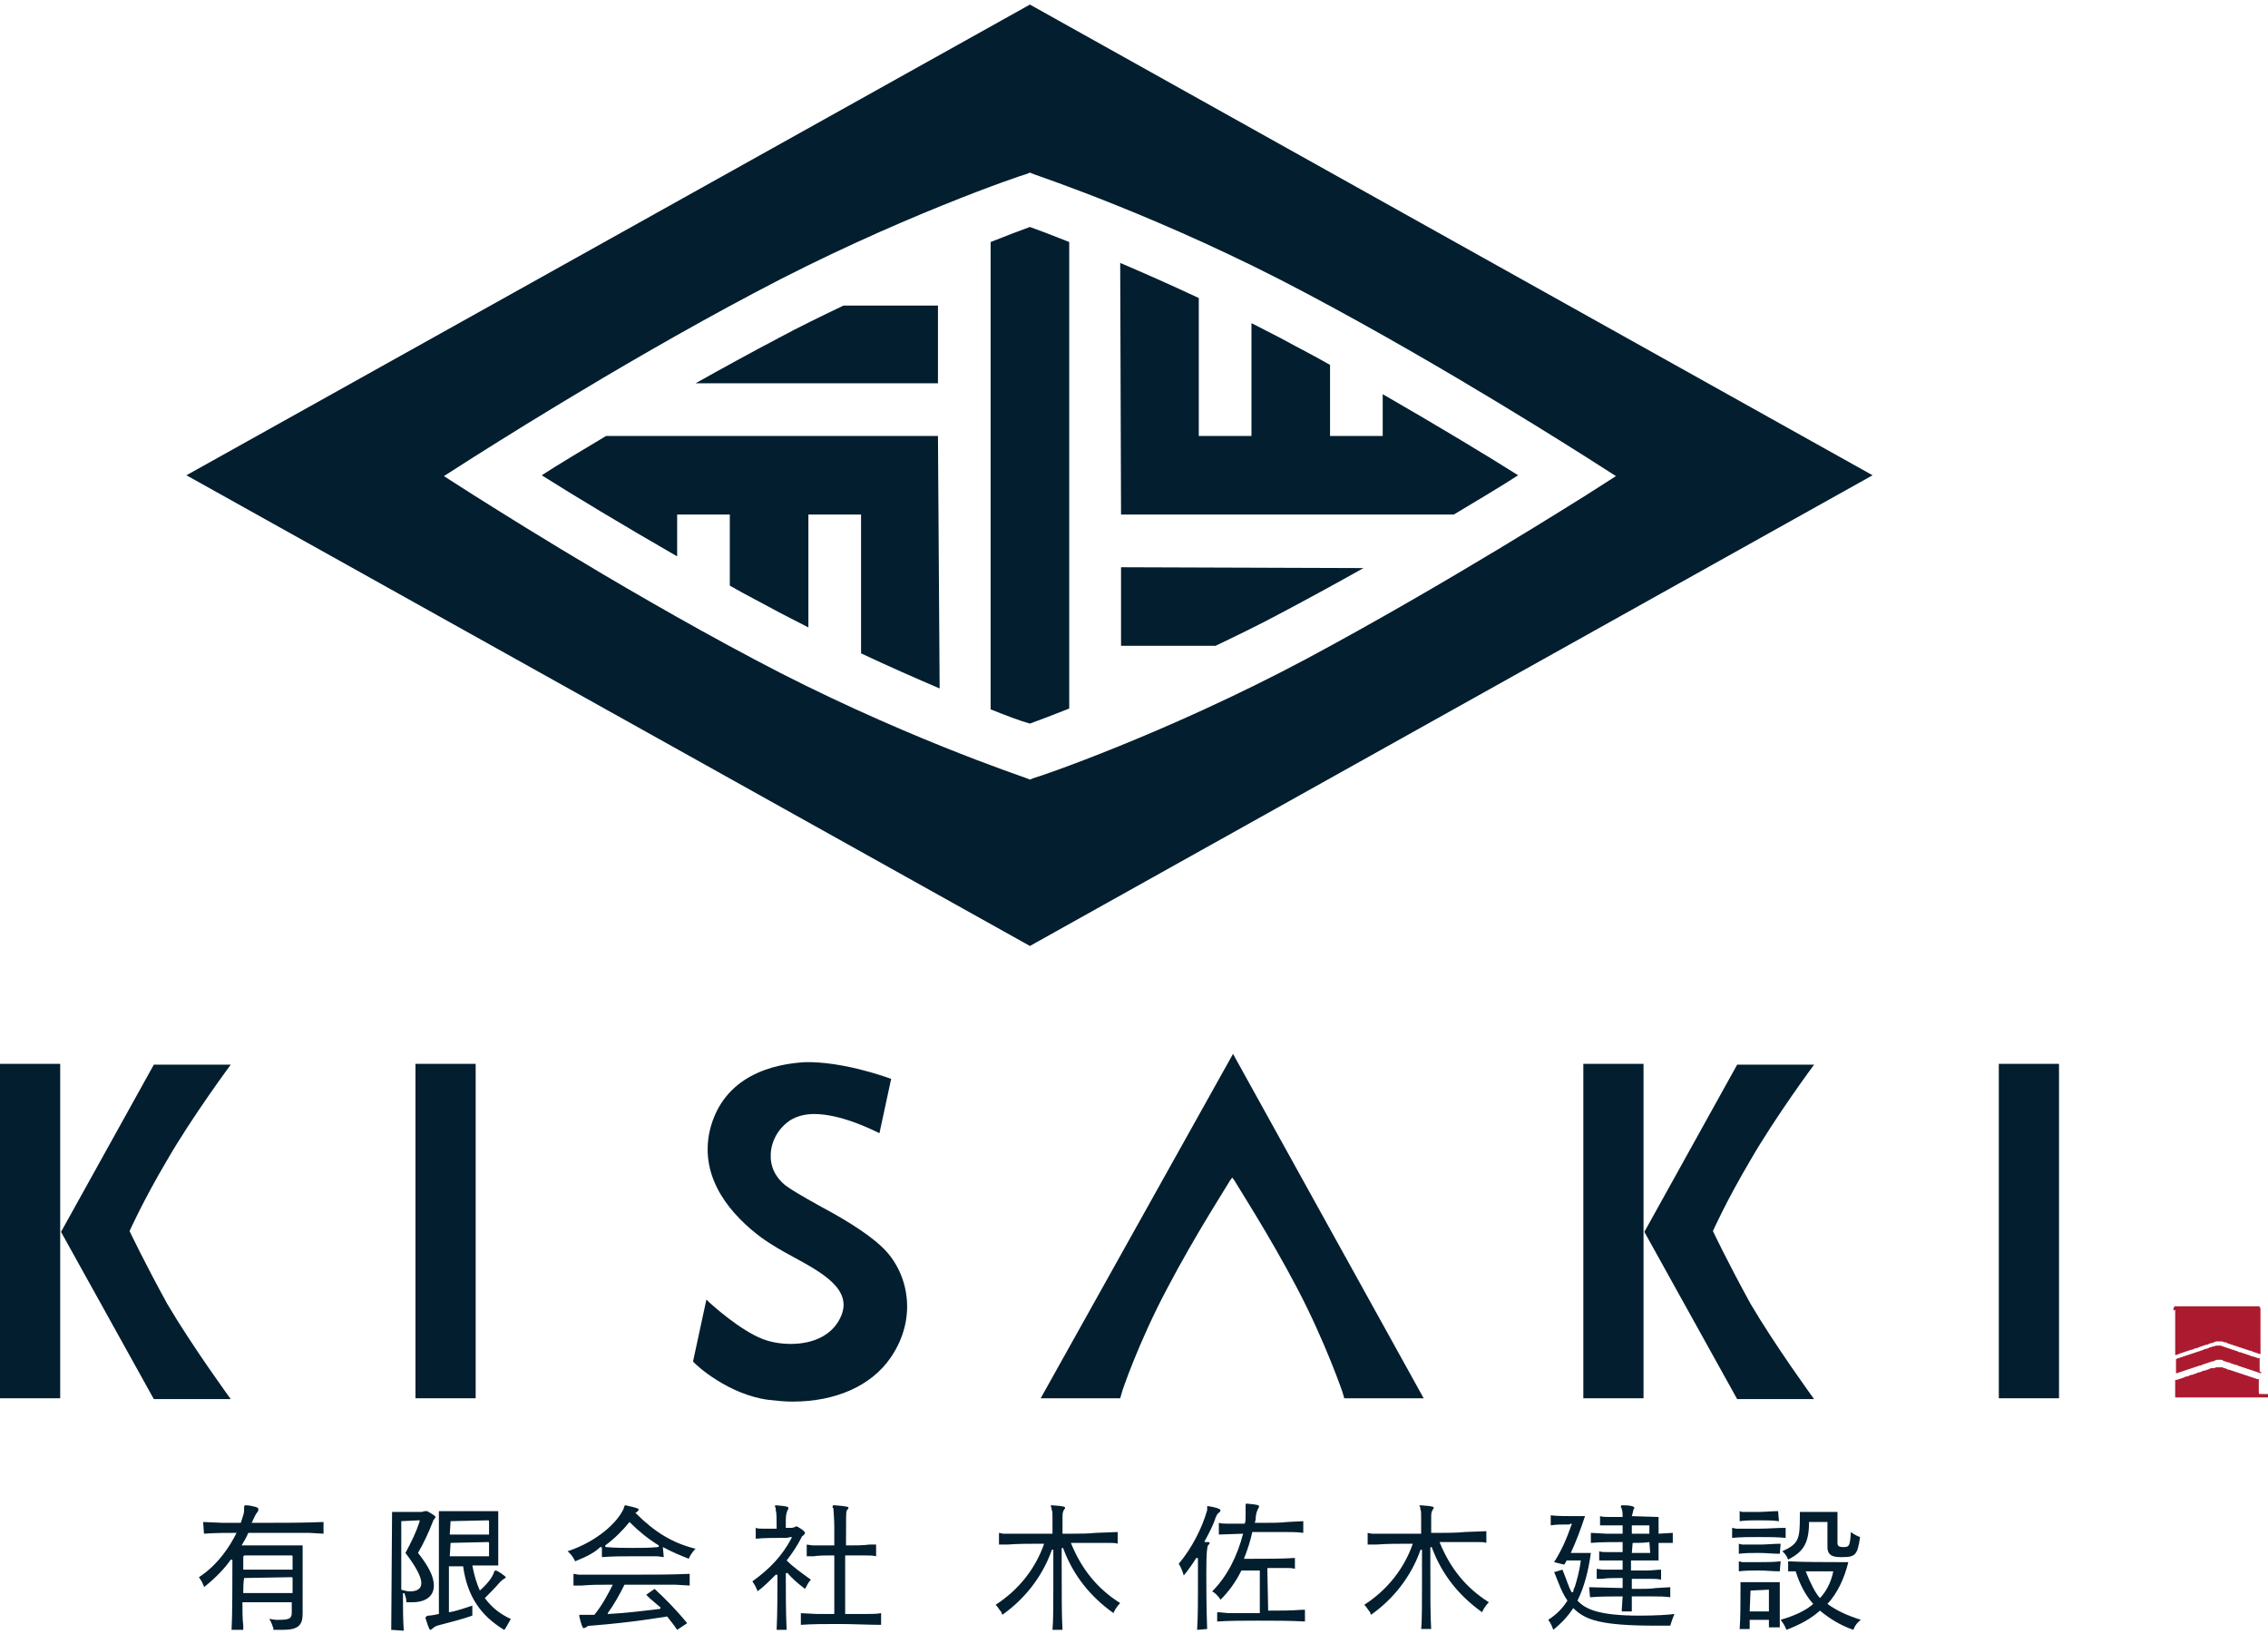
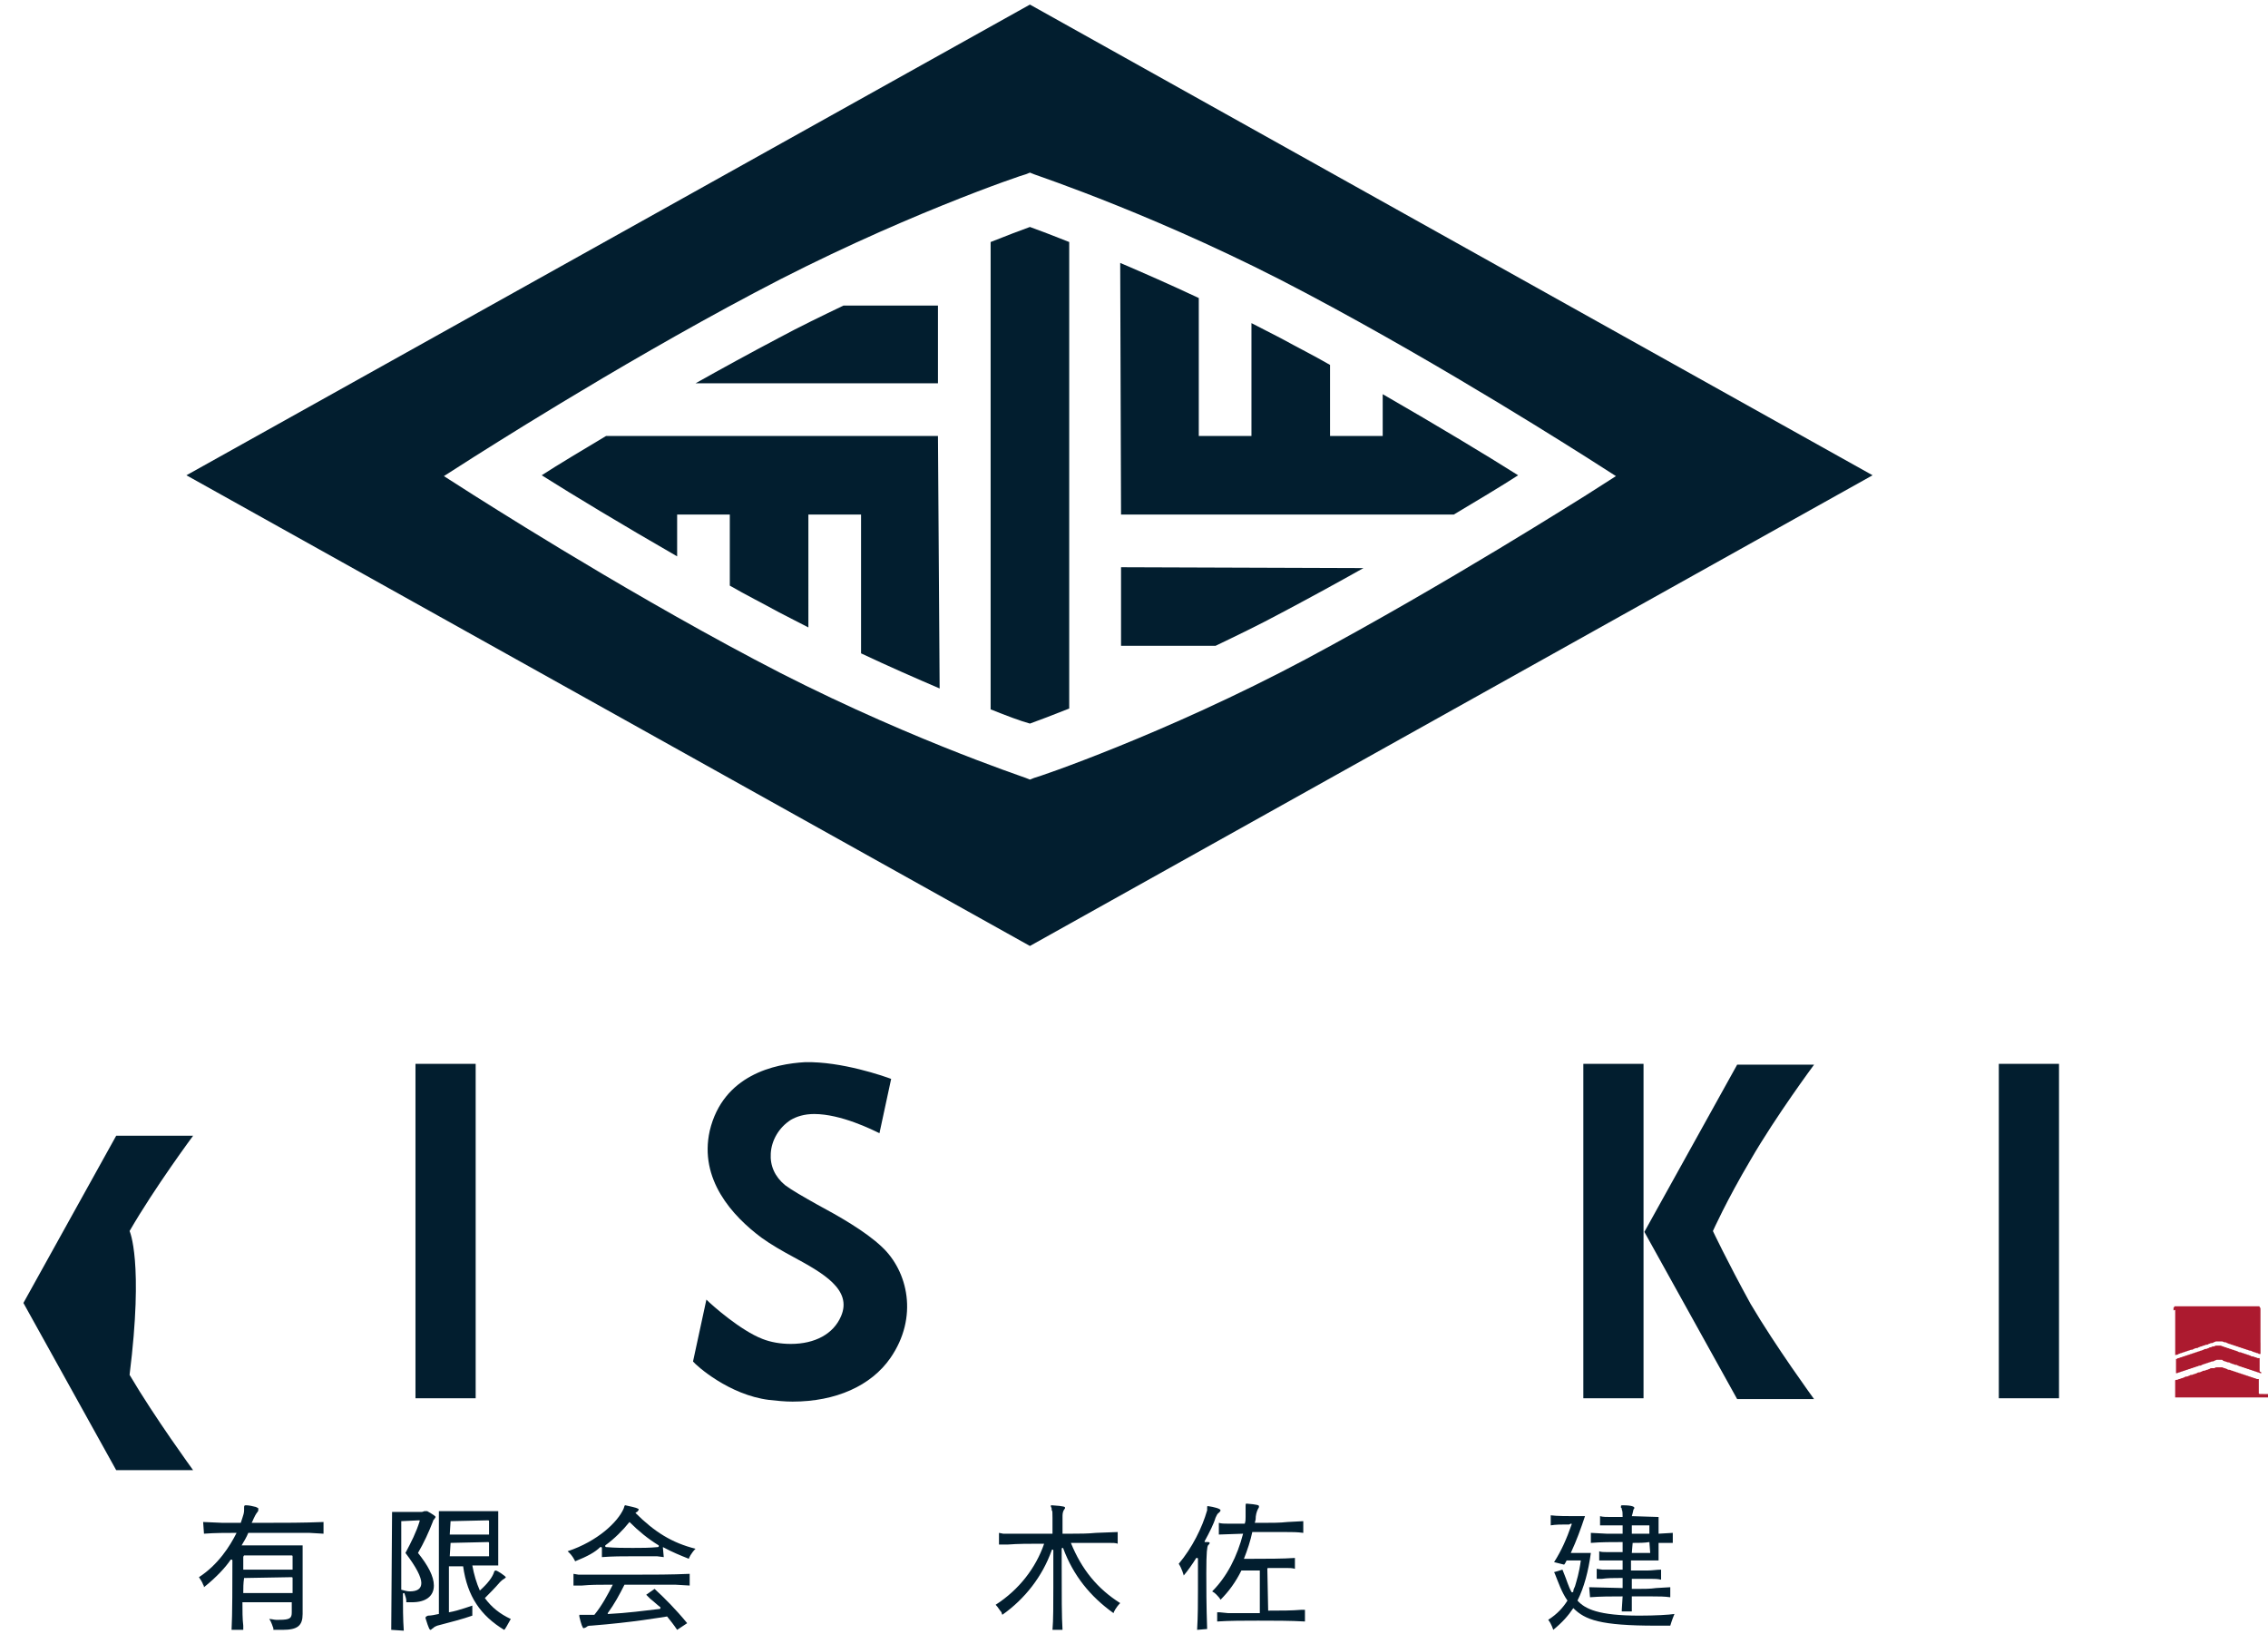
<svg xmlns="http://www.w3.org/2000/svg" version="1.1" id="レイヤー_1" x="0px" y="0px" viewBox="0 0 271.3 194.4" style="enable-background:new 0 0 271.3 194.4;" xml:space="preserve" preserveAspectRatio="xMinYMid" width="544" height="392">
  <style type="text/css">
	.st0{fill-rule:evenodd;clip-rule:evenodd;fill:#021E2F;}
	.st1{fill:#021E2F;}
	.st2{fill:#AC1A2F;}
</style>
  <g>
    <g>
      <rect x="49.7" y="126.7" class="st0" width="7.2" height="40" />
      <path class="st0" d="M92,166.9c0.9,0.1,1.9,0.2,2.8,0.2c5.2,0,9.4-1.9,11.7-5.2c3.4-4.9,2.1-10.4-1-13.3c-2-1.9-5.2-3.7-7.8-5.1    c-1.6-0.9-3-1.7-3.8-2.3c-1.2-1-1.8-2.3-1.7-3.8c0.1-1.6,1-3.1,2.4-4c0.7-0.4,1.6-0.7,2.8-0.7c3.2,0,7,1.9,7.8,2.3l1.4-6.5    c-0.8-0.3-5.9-2.1-10.3-2c-3.6,0.2-9.8,1.5-11.4,8.2c-1.3,5.8,2.7,10.2,6.2,12.8c1.1,0.8,2.5,1.6,3.8,2.3c3.5,1.9,7.1,3.9,5.7,7.1    c-0.9,2.1-3.1,3.3-6,3.3c-1.2,0-2.4-0.2-3.4-0.6c-2.6-1-6-4-6.7-4.7l-1.6,7.4C83.3,162.8,87.2,166.3,92,166.9z" />
      <g>
-         <polygon class="st0" points="0,126.7 0,166.7 7.2,166.7 7.2,146.7 7.2,126.7    " />
-         <path class="st0" d="M15.5,146.7c0,0,1.6-3.6,4.5-8.5c3-5.2,7.6-11.4,7.6-11.4h-9.2l-11.1,20l11.1,20h9.2c0,0-4.6-6.3-7.6-11.4     C17.2,150.3,15.5,146.7,15.5,146.7z" />
+         <path class="st0" d="M15.5,146.7c3-5.2,7.6-11.4,7.6-11.4h-9.2l-11.1,20l11.1,20h9.2c0,0-4.6-6.3-7.6-11.4     C17.2,150.3,15.5,146.7,15.5,146.7z" />
      </g>
      <g>
        <polygon class="st0" points="189.4,126.7 189.4,166.7 196.6,166.7 196.6,146.7 196.6,126.7    " />
        <path class="st0" d="M204.9,146.7c0,0,1.6-3.6,4.5-8.5c3-5.2,7.6-11.4,7.6-11.4h-9.2l-11.1,20l11.1,20h9.2c0,0-4.6-6.3-7.6-11.4     C206.6,150.3,204.9,146.7,204.9,146.7z" />
      </g>
      <rect x="239.1" y="126.7" class="st0" width="7.2" height="40" />
-       <path class="st1" d="M147.6,125.7l-0.1-0.2l-22.9,41l-0.1,0.2h9.5l0.2-0.7c0-0.1,2-6,5.4-12.4c3.4-6.5,7.5-12.8,7.5-12.9l0.3-0.4    l0.3,0.4c0,0.1,4.1,6.4,7.5,12.9s5.4,12.4,5.4,12.4l0.2,0.7h9.5L147.6,125.7z" />
    </g>
    <g>
      <path class="st1" d="M123.2,0L22.3,56.3l100.9,56.3L224,56.3L123.2,0z M156.2,78.3c-16.9,9-32.3,14.2-32.5,14.2l-0.5,0.2l-0.5-0.2    c-0.2-0.1-15.6-5.2-32.5-14.2c-17-9-33.3-19.5-33.5-19.6l-3.6-2.3l3.6-2.3c0.2-0.1,16.5-10.6,33.5-19.6    c16.9-9,32.3-14.2,32.5-14.2l0.5-0.2l0.5,0.2c0.2,0.1,15.6,5.2,32.5,14.2c17,9,33.3,19.5,33.5,19.6l3.6,2.3l-3.6,2.3    C189.5,58.8,173.2,69.2,156.2,78.3z" />
      <g>
        <path class="st1" d="M127.9,28.4c-2-0.8-3.6-1.4-4.7-1.8c-1.1,0.4-2.7,1-4.7,1.8v55.9c2,0.8,3.6,1.4,4.7,1.7     c1.1-0.4,2.7-1,4.7-1.8V28.4z" />
        <path class="st1" d="M112.2,51.6H72.5c-3,1.8-5.7,3.4-7.7,4.7c3.8,2.4,9.6,5.9,16.2,9.7v-5h6.3v8.5c1.9,1.1,3.9,2.1,5.9,3.2     c1.2,0.6,2.3,1.2,3.5,1.8V61h6.3v16.6c3.4,1.6,6.6,3,9.4,4.2L112.2,51.6z" />
        <path class="st1" d="M112.2,36h-11.3c-2.5,1.2-5.2,2.5-7.8,3.9c-3.4,1.8-6.7,3.6-9.9,5.4h29C112.2,45.3,112.2,36,112.2,36z" />
        <path class="st1" d="M134.1,67.3v9.4h11.3c2.5-1.2,5.2-2.5,7.8-3.9c3.4-1.8,6.7-3.6,9.9-5.4L134.1,67.3L134.1,67.3z" />
        <path class="st1" d="M134.1,61h39.8c3-1.8,5.7-3.4,7.7-4.7c-3.8-2.4-9.6-5.9-16.2-9.7v5h-6.3v-8.5c-1.9-1.1-3.9-2.1-5.9-3.2     c-1.2-0.6-2.3-1.2-3.5-1.8v13.5h-6.3V35.1c-3.4-1.6-6.6-3-9.4-4.2L134.1,61z" />
      </g>
    </g>
    <g>
      <g>
        <path class="st1" d="M27.7,194.4c0.1-1.7,0.1-5.9,0.1-8.3c0,0,0-0.1-0.1-0.1l0,0h-0.1c-0.6,0.9-1.7,2.1-3.2,3.3     c0,0,0-0.2-0.1-0.3c-0.1-0.3-0.3-0.6-0.5-0.9c2.3-1.5,3.7-3.7,4.5-5.3c-1.3,0-2.6,0-3.9,0.1l-0.1-1.4l2.3,0.1h2.2L29,181     c0.1-0.3,0.2-0.6,0.2-0.9c0-0.1,0-0.2,0-0.3c0-0.2,0-0.3,0.2-0.3c0.4,0,0.8,0.1,1.2,0.2l0.2,0.1c0.1,0,0.1,0.1,0.1,0.2     c0,0.1,0,0.2-0.1,0.3c-0.4,0.5-0.6,1.2-0.7,1.3h1.4c2.5,0,4.8,0,7.2-0.1v1.4l-1.7-0.1h-7.3c-0.2,0.5-0.5,1-0.8,1.5h7.3v8.2     c0,1.4-0.6,1.9-2.4,1.9c-0.3,0-0.7,0-1.1,0l0,0c0,0,0-0.1,0-0.2c-0.1-0.2-0.2-0.7-0.5-1.1c0.3,0,0.6,0.1,0.8,0.1     c0.1,0,0.4,0,0.4,0c1.3,0,1.5-0.2,1.5-0.9v-1.2H29c0,1,0,2,0.1,2.8v0.5H27.7z M29.2,188.2c-0.1,0.6-0.1,1.2-0.1,1.8H35v-1.8     c0,0,0-0.1-0.1-0.1L29.2,188.2z M29.2,185.5c0,0-0.1,0.1-0.1,0.2v1.5H35v-1.6c0,0,0-0.1-0.1-0.1L29.2,185.5z" />
      </g>
      <g>
        <path class="st1" d="M60.3,194.4L60.3,194.4c-2.8-1.7-4.4-4-4.9-7.6h-1.7v5.5c0.6-0.1,1.3-0.3,1.9-0.5l0.9-0.3v1.2     c-1.1,0.4-2.7,0.8-4.2,1.2c-0.2,0.1-0.3,0.1-0.5,0.3c-0.2,0.1-0.2,0.2-0.3,0.2s-0.2-0.1-0.6-1.4c0-0.2,0.1-0.2,0.3-0.3     c0.4,0,0.8-0.1,1.3-0.2v-12.3h7.1v6.5h-3.1c0.2,1.1,0.5,2.1,0.9,3c1-0.9,1.5-1.6,1.7-2.2c0-0.1,0.1-0.2,0.2-0.2     c0.2,0,1.2,0.7,1.2,0.8s-0.1,0.1-0.2,0.2c-0.2,0.1-0.4,0.3-0.5,0.4c-0.6,0.7-1.2,1.3-1.8,1.9c0.8,1.1,1.8,1.9,3.1,2.5     C60.7,193.8,60.4,194.4,60.3,194.4L60.3,194.4z M53.9,184l-0.1,1.6h4.7V184c0,0,0-0.1-0.1-0.1L53.9,184z M53.9,181.4l-0.1,1.6     h4.7v-1.6c0,0,0-0.1-0.1-0.1L53.9,181.4z M46.8,194.4l0.1-14.1h3.5c0.2,0,0.3-0.1,0.4-0.1h0.3c0.7,0.4,1,0.6,1,0.7     c0,0.1-0.1,0.1-0.1,0.2c-0.1,0.1-0.2,0.2-0.2,0.3c-0.5,1.3-1.1,2.6-1.8,3.8c1.2,1.5,1.9,2.8,1.9,3.9c0,1.3-1,2-2.6,2     c-0.2,0-0.5,0-0.7,0l0,0c0,0,0-0.1,0-0.2c0-0.2-0.1-0.5-0.2-0.8c0,0,0-0.1-0.1-0.1l0,0c0,0-0.1,0-0.1,0.1c0,1.5,0,3,0.1,4.4     L46.8,194.4L46.8,194.4z M48,181.4v2.2c0,1.2,0,3.5,0,6c0.4,0.1,0.7,0.2,1,0.2c0.9,0,1.4-0.3,1.4-1s-0.6-1.9-1.9-3.6     c0.7-1.3,1.3-2.5,1.7-3.8v-0.1c0,0,0,0-0.1,0C50.2,181.3,48,181.4,48,181.4z" />
      </g>
      <g>
        <path class="st1" d="M81,194.4c-0.4-0.6-0.8-1.1-1.2-1.6c-0.7,0.1-4,0.7-9.1,1.1c-0.2,0-0.4,0-0.6,0.2c-0.2,0.1-0.3,0.1-0.3,0.1     c-0.1,0-0.3-0.5-0.5-1.4v-0.2c0.1,0,0.2,0,0.2,0h0.1c0.4,0,0.9,0,1.5,0c0.9-1.1,1.6-2.4,2.2-3.6c-0.2,0-0.4,0-0.6,0     c-1.1,0-2,0-3.1,0.1h-1v-1.4l0.6,0.1c1.1,0,2.1,0,3.2,0s2.2,0,3.3,0c2.4,0,4.6,0,6.8-0.1v1.4l-1.7-0.1c-1.1,0-5.1,0-6.1,0     c-0.6,1.2-1.2,2.3-2,3.4v0.1c0,0,0,0,0.1,0l0,0c2.1-0.1,4.4-0.4,6.1-0.6c0,0,0.1,0,0.1-0.1v-0.1c-0.4-0.3-0.8-0.7-1.2-1l-0.5-0.5     l1-0.7c1.2,1.1,2.5,2.4,3.9,4.1L81,194.4z M68.8,186.2c0,0-0.3-0.7-0.9-1.2c3.6-1.2,6-3.5,6.7-5.1c0.1-0.3,0.1-0.4,0.2-0.4     c1.4,0.3,1.6,0.4,1.6,0.5s-0.1,0.2-0.2,0.3c-0.1,0-0.1,0.1-0.2,0.1c2.3,2.3,4.4,3.6,7.2,4.3c-0.5,0.5-0.8,1.1-0.8,1.2     c-1-0.4-2-0.8-3.1-1.4l0,0l0,0v0.1l0.1,1.1l-0.8-0.1h-2.9c-1.2,0-2.4,0-3.7,0.1v-1.1c0,0,0-0.1-0.1-0.1l0,0c0,0,0,0-0.1,0     C71.2,185.1,70.3,185.6,68.8,186.2L68.8,186.2z M75.3,181.5C75.2,181.5,75.2,181.5,75.3,181.5c-0.8,1-1.8,2-2.9,2.8v0.1     c0,0,0,0.1,0.1,0.1c1.1,0.1,2.2,0.1,3.2,0.1s2,0,3-0.1c0,0,0.1,0,0.1-0.1v-0.1C77.5,183.5,76.4,182.6,75.3,181.5L75.3,181.5     L75.3,181.5z" />
      </g>
      <g>
-         <path class="st1" d="M92.9,194.4c0.1-1.9,0.1-4.8,0.1-6.5c0,0,0-0.1-0.1-0.1l0,0c0,0,0,0-0.1,0c-0.8,0.8-1.5,1.5-2.2,2     c0,0,0-0.2-0.1-0.3c-0.1-0.3-0.3-0.6-0.5-0.9c2.1-1.5,3.6-3.1,4.7-5.2v-0.1c0,0,0,0-0.1,0l-0.5,0.1c-0.1,0-0.3,0-0.5,0     c-0.9,0-2.1,0-3.2,0.1v-1.3c0.2,0.1,0.6,0.1,0.9,0.1c0.1,0,1.6,0,1.6,0v-0.6c0-0.6,0-1.3-0.1-1.6v-0.2c0-0.1-0.1-0.2-0.1-0.3     c0,0,0-0.1,0.1-0.1c1.4,0.1,1.5,0.2,1.5,0.3s0,0.2-0.1,0.3c-0.1,0.3-0.2,0.5-0.2,1.2c0,0,0,0.7,0,0.9h0.7c0.2,0,0.3-0.1,0.4-0.1     c0,0,0.1,0,0.1-0.1c0.2,0,1.1,0.6,1.1,0.8c0,0.1-0.1,0.2-0.2,0.3s-0.2,0.1-0.2,0.2c-0.5,1-1.1,1.9-1.8,2.8     c0.8,0.8,1.8,1.5,2.9,2.3c-0.4,0.4-0.6,1-0.7,1.1c-0.8-0.6-1.5-1.2-2.1-1.9h-0.1l0,0c0,0-0.1,0-0.1,0.1c0,1.8,0,4.9,0.1,6.7H92.9     z M95.7,192.4l2,0.1h2.1v-7c-0.2,0-0.3,0-0.5,0c-0.7,0-1.3,0-2,0.1h-0.8v-1.4l0.7,0.1c0.7,0,1.3,0,2,0h0.6c0-0.8,0-1.6,0-2.2     c0-1-0.1-1.8-0.1-2.1c0-0.1,0-0.2-0.1-0.2c0-0.1,0-0.1,0-0.2c0-0.1,0.1-0.1,0.2-0.1c1.5,0.1,1.7,0.2,1.7,0.3s-0.1,0.2-0.2,0.3     c-0.1,0.2-0.1,0.5-0.1,4.2c0.1,0,0.3,0,0.4,0c0.8,0,1.6,0,2.4-0.1h0.8v1.4c-0.4-0.1-0.8-0.1-1.2-0.1h-2.5v7c0.3,0,0.5,0,0.8,0     c0.6,0,1.2,0,1.9,0c0.5,0,1.1,0,1.6-0.1v1.4c-1.6,0-3.4-0.1-5.1-0.1c-1.6,0-3.1,0-4.5,0.1v-1.4H95.7z" />
-       </g>
+         </g>
      <g>
        <path class="st1" d="M125.9,194.4c0.1-1.1,0.1-3.1,0.1-5.1v-4.4c0,0,0-0.1-0.1-0.1l0,0c0,0-0.1,0-0.1,0.1     c-1.1,3.1-3.2,5.8-5.9,7.7c0,0-0.1-0.2-0.1-0.3c-0.2-0.2-0.4-0.6-0.7-0.9c2.8-1.8,4.8-4.4,5.8-7.3c-0.1,0-0.3,0-0.4,0     c-1.4,0-2.7,0-4,0.1h-1v-1.4l0.5,0.1c0.9,0,1.8,0,2.7,0c1,0,2.1,0,3.2,0c0-0.8,0-1.4,0-1.9c0-0.6,0-0.9-0.1-0.9v-0.2     c0-0.1-0.1-0.2-0.1-0.3s0-0.1,0.1-0.1c1.6,0.1,1.6,0.2,1.6,0.3s0,0.1-0.1,0.2c-0.2,0.3-0.2,0.6-0.2,0.9v0.4c0,0.4,0,0.9,0,1.6     c0.4,0,0.7,0,1.1,0c0.9,0,1.9,0,2.9-0.1l2.6-0.1v1.4c-0.2-0.1-0.6-0.1-1.1-0.1c0,0-4,0-4.5,0c1.3,3.2,3.2,5.5,5.9,7.2     c-0.5,0.5-0.8,1.1-0.8,1.2c-2.8-2-4.8-4.5-6-7.7c0,0,0-0.1-0.1-0.1l0,0c0,0-0.1,0-0.1,0.1v1.9c0,3.7,0,6.3,0.1,7.8L125.9,194.4     L125.9,194.4z" />
      </g>
      <g>
        <path class="st1" d="M143.2,194.4c0.1-1.7,0.1-3.4,0.1-4.8c0-0.8,0-1.6,0-2.3c0-0.5,0-1,0-1.4c0,0,0-0.1-0.1-0.1l0,0h-0.1     c-0.5,0.8-1,1.5-1.5,2.1c0,0-0.2-0.8-0.6-1.4c1.6-1.9,2.8-4.3,3.4-6.4c0-0.1,0-0.2,0-0.3c0-0.2,0-0.2,0.1-0.2     c0.7,0.1,1.5,0.3,1.5,0.5c0,0.1-0.1,0.2-0.2,0.3c-0.2,0.1-0.3,0.4-0.4,0.6c-0.2,0.7-0.7,1.7-1.3,2.8v0.1c0,0,0,0,0.1,0l0,0     c0.1,0,0.2,0,0.3,0c0.2,0,0.2,0.1,0.2,0.1c0,0.1-0.1,0.2-0.2,0.3c-0.1,0.2-0.2,0.7-0.2,3.3c0,1.6,0,3.9,0.1,6.7L143.2,194.4     L143.2,194.4z M145.9,192.3l1,0.1c0,0,3.1,0,3.8,0v-5.1h-2.2c-0.7,1.4-1.5,2.5-2.5,3.5c0,0-0.1-0.2-0.2-0.3     c-0.2-0.2-0.4-0.5-0.8-0.7c1.8-1.8,3-4.2,3.7-6.9l-2.9,0.1v-1.4c0.3,0.1,0.7,0.1,1.1,0.1c0.1,0,0.1,0,0.2,0c0.6,0,1.2,0,1.8,0     c0.1-0.3,0.1-0.5,0.1-0.8s0-0.6,0-0.9c0-0.2,0-0.3,0-0.4c0-0.2,0-0.3,0.1-0.3c1.3,0.1,1.5,0.2,1.5,0.3s0,0.2-0.1,0.3     c-0.2,0.4-0.3,0.8-0.3,1.3l-0.1,0.4c0.4,0,0.7,0,1.1,0c1,0,1.9,0,2.8-0.1l1.9-0.1v1.4c-0.7-0.1-1.4-0.1-2.1-0.1c-0.1,0-4,0-4,0     c-0.2,1-0.6,2.2-1,3.2h1.2c1.4,0,3.5,0,4.9-0.1v1.3c-0.3-0.1-0.7-0.1-1.1-0.1c-0.1,0-0.1,0-0.2,0c-0.6,0-1.2,0-1.8,0l0,0h-0.1     c0,0-0.1,0-0.1,0.1l0.1,5c0.1,0,0.2,0,0.2,0c1.3,0,2.6,0,3.8-0.1h0.4v1.4c-1.7-0.1-3.7-0.1-5.6-0.1c-1.7,0-3.4,0-4.9,0.1v-1.1     H145.9z" />
      </g>
      <g>
-         <path class="st1" d="M170,194.4c0.1-1.1,0.1-3.1,0.1-5.1v-4.4c0,0,0-0.1-0.1-0.1l0,0c0,0-0.1,0-0.1,0.1c-1.1,3.1-3.2,5.8-5.9,7.7     c0,0-0.1-0.2-0.1-0.3c-0.2-0.2-0.4-0.6-0.7-0.9c2.8-1.8,4.8-4.4,5.8-7.3c-0.1,0-0.3,0-0.4,0c-1.4,0-2.7,0-4,0.1h-1v-1.4l0.5,0.1     c0.9,0,1.8,0,2.7,0c1,0,2.1,0,3.2,0c0-0.7,0-1.3,0-1.9c0-0.6,0-0.9-0.1-1v-0.2c0-0.1-0.1-0.2-0.1-0.2c0-0.1,0-0.1,0.1-0.1     c1.6,0.1,1.6,0.2,1.6,0.3s0,0.1-0.1,0.2c-0.2,0.3-0.2,0.6-0.2,0.9c0,0,0,1.3,0,1.9c0.4,0,0.7,0,1.1,0c0.9,0,1.9,0,2.9-0.1     l2.6-0.1v1.4c-0.2-0.1-0.6-0.1-1.1-0.1c0,0-4,0-4.5,0c1.3,3.2,3.2,5.5,5.9,7.2c-0.5,0.5-0.8,1.1-0.8,1.2c-2.8-2-4.8-4.5-6-7.7     c0,0,0-0.1-0.1-0.1l0,0c0,0-0.1,0-0.1,0.1v1.9c0,3.8,0,6.3,0.1,7.8l0,0H170V194.4z" />
-       </g>
+         </g>
      <g>
        <path class="st1" d="M185.8,194.4c0,0-0.2-0.7-0.6-1.2c1.1-0.7,1.8-1.5,2.3-2.3c-0.7-1-1.1-2.2-1.5-3.2l-0.1-0.2l1-0.3l0.2,0.5     c0.3,0.7,0.5,1.5,0.9,2.2c0,0,0,0,0.1,0l0,0c0,0,0.1,0,0.1-0.1c0-0.2,0.1-0.4,0.2-0.6c0.2-0.7,0.5-1.6,0.7-3.1h-1.7     c-0.1,0.2-0.2,0.4-0.3,0.5l-1.2-0.3c0.9-1.4,1.5-2.8,2.1-4.5v-0.1c0,0,0,0-0.1,0l0,0l-0.2,0.1c-0.1,0-0.3,0-0.4,0     c-0.5,0-1.2,0-1.8,0.1v-1.2c0.7,0.1,2.1,0.1,3,0.1h1.1c-0.5,1.5-1,2.9-1.7,4.4h2.4c-0.3,2.2-0.8,4.1-1.6,5.7     c0.9,1,2.5,1.8,7.4,1.8c1.9,0,3.6-0.1,4.2-0.2c-0.3,0.7-0.5,1.4-0.5,1.4h-1.7c-6.7,0-8.5-0.7-9.9-2.1     C187.6,192.7,186.9,193.5,185.8,194.4L185.8,194.4z M194,192.2V192l0.1-1.6H194c-1.3,0-2.5,0-3.8,0.1l-0.1-1.2l4,0.1     c0-0.4,0-0.9,0-1.2c-0.1,0-0.3,0-0.4,0c-0.7,0-1.4,0-2.1,0.1H191v-1.2l0.7,0.1c0.6,0,1.2,0,1.7,0h0.7v-1.1h-0.9     c-0.7,0-1.4,0-1.9,0V185c0.2,0.1,0.6,0.1,0.9,0.1c0.1,0,0.2,0,0.3,0c0.4,0,1.6,0,1.6,0v-1.2c-1.3,0-2.6,0-3.8,0.1v-1.2l1.9,0.1     h1.9v-1c-1,0-1.9,0-2.5,0h-0.2v-1.1c0.3,0.1,0.8,0.1,1.3,0.1c0.1,0,1.4,0,1.4,0c0-0.4,0-0.7-0.1-0.9c0-0.1,0-0.2-0.1-0.2     c0-0.1,0-0.1,0-0.2c0-0.1,0.1-0.1,0.2-0.1c1.2,0,1.4,0.2,1.4,0.3s0,0.1-0.1,0.2c-0.1,0.4-0.1,0.5-0.2,0.8l3.2,0.1v2l1.7-0.1v1.2     c-0.3,0-0.6,0-0.9,0c-0.1,0-0.8,0-0.8,0v2.1h-3.3c0,0.3,0,0.7,0,1v0.2c0.2,0,0.5,0,0.7,0c0.5,0,0.9,0,1.3,0     c0.5,0,1.1-0.1,1.6-0.1v1.2c-0.4-0.1-0.8-0.1-1.1-0.1h-2.4v1.2c0.3,0,0.5,0,0.8,0c0.7,0,1.4,0,2.1-0.1l1.7-0.1v1.2     c-0.7-0.1-1.4-0.1-2.1-0.1c-0.1,0-2.5,0-2.5,0v1.8H194z M197.3,183.9c-0.6,0.1-1.2,0.1-2,0.1l-0.1,1.2h2.2L197.3,183.9     C197.4,183.9,197.4,183.9,197.3,183.9L197.3,183.9L197.3,183.9z M197.3,181.9c-0.3,0-1.1,0-2.1,0v1c0.1,0,0.2,0,0.3,0     c0.5,0,1,0,1.5,0h0.3V181.9C197.4,181.9,197.3,181.9,197.3,181.9z" />
      </g>
      <g>
-         <path class="st1" d="M221.7,194.4c-1.7-0.6-2.9-1.4-4-2.3c-1,0.9-2.2,1.6-4,2.3c0,0,0-0.1-0.1-0.2c-0.1-0.3-0.3-0.6-0.6-1     c1.7-0.5,3-1.1,3.9-1.9c-0.9-1-1.6-2.3-2.1-3.9l0,0c-0.3,0-0.7,0-0.9,0v-1.2c1.7,0.1,4.6,0.1,6.2,0.1h1c-0.5,2-1.3,3.7-2.5,5     c1.1,0.8,2.4,1.4,4,1.9C221.9,193.7,221.7,194.4,221.7,194.4L221.7,194.4z M219.3,187.4c-0.5,0-1.9,0-3.3,0     c0.6,1.5,1.1,2.5,1.7,3.2C218.3,190,219,188.9,219.3,187.4L219.3,187.4C219.4,187.4,219.3,187.4,219.3,187.4L219.3,187.4z      M208.1,194.3c0.1-1.3,0.1-3.4,0.1-4.6v-1h4.7v1.1c0,1.3,0,3.4,0,4.3h-1.3v-0.9h-2.3v1.1L208.1,194.3L208.1,194.3z M209.4,189.7     l-0.1,2.5h2.3v-2.5c0,0,0,0,0-0.1c0,0,0,0-0.1,0C211.5,189.6,209.4,189.7,209.4,189.7z M212.9,187.4c-0.8,0-1.7-0.1-2.5-0.1     s-1.6,0-2.4,0.1v-1.2l0.4,0.1c0.4,0,0.7,0,1.1,0c0.3,0,0.7,0,1,0c0.8,0,1.7,0,2.5-0.1L212.9,187.4L212.9,187.4z M213.9,186     c0,0-0.2-0.6-0.7-1c2-0.9,2.1-1.5,2.1-4.2v-0.5h4.5v3.7c0,0.3,0.1,0.5,0.7,0.5c0.7,0,0.8-0.1,0.9-1.8c0.5,0.4,1.1,0.6,1.1,0.6     c-0.3,2.2-0.6,2.4-2.2,2.4c-0.7,0-1.7,0-1.7-1.2v-3h-2.2C216.4,184.2,215.6,185.1,213.9,186L213.9,186L213.9,186z M212.9,185.3     c-0.8,0-1.7-0.1-2.5-0.1s-1.6,0-2.4,0.1v-1.2l0.4,0.1c0.4,0,0.7,0,1.1,0c0.3,0,0.7,0,1,0c0.8,0,1.7-0.1,2.5-0.1L212.9,185.3     L212.9,185.3z M213.6,183.4c-1-0.1-2.1-0.1-3.2-0.1c-1.1,0-2.2,0-3.2,0.1v-1.2l0.5,0.1c0.5,0,0.9,0,1.4,0c0.4,0,0.9,0,1.3,0     c1.1,0,2.1-0.1,3.2-0.1V183.4L213.6,183.4z M212.8,181.4c-0.8-0.1-1.6-0.1-2.4-0.1c-0.8,0-1.5,0-2.3,0.1v-1.2l0.3,0.1     c0.4,0,0.7,0,1,0s0.6,0,0.9,0c0.8,0,1.6-0.1,2.4-0.1L212.8,181.4L212.8,181.4z" />
-       </g>
+         </g>
    </g>
    <g>
      <path class="st2" d="M270.3,163.4c0-0.1,0-0.1,0-0.2c0,0,0-0.1,0-0.2v-0.6c0-0.1,0-0.1,0-0.2c0,0,0-0.1,0-0.2c0,0,0,0,0-0.1l0,0    c0,0,0,0-0.1,0h-0.1c-0.1,0-0.2-0.1-0.3-0.1c-0.1,0-0.2-0.1-0.3-0.1c-0.1,0-0.2,0-0.3-0.1c-0.1,0-0.2-0.1-0.3-0.1    c-0.1,0-0.2-0.1-0.3-0.1c-0.1,0-0.2-0.1-0.3-0.1c-0.1,0-0.2-0.1-0.3-0.1c-0.1,0-0.2,0-0.3-0.1c-0.1,0-0.2-0.1-0.3-0.1    c-0.1,0-0.2-0.1-0.3-0.1c-0.1,0-0.2-0.1-0.3-0.1c-0.1,0-0.2-0.1-0.3-0.1c-0.1,0-0.2-0.1-0.3-0.1c-0.1,0-0.2-0.1-0.3-0.1    c-0.2-0.1-0.3-0.1-0.3-0.1s0,0-0.1,0l0,0c-0.1,0-0.1,0-0.1,0c-0.1,0-0.2,0-0.3,0c-0.1,0-0.2,0.1-0.3,0.1c-0.1,0-0.2,0-0.3,0.1    c-0.1,0-0.2,0-0.3,0.1c-0.1,0-0.2,0.1-0.3,0.1c-0.1,0-0.2,0-0.3,0.1c-0.1,0-0.2,0.1-0.3,0.1c-0.1,0-0.2,0.1-0.3,0.1    c-0.1,0-0.2,0.1-0.3,0.1c-0.1,0-0.2,0.1-0.3,0.1c-0.1,0-0.2,0.1-0.3,0.1c-0.1,0-0.2,0.1-0.3,0.1c-0.1,0-0.2,0.1-0.3,0.1    c-0.1,0-0.2,0.1-0.3,0.1c-0.1,0-0.2,0.1-0.3,0.1c-0.1,0-0.2,0.1-0.3,0.1c-0.1,0-0.1,0-0.2,0.1h-0.1v0.1c0,0.1,0,0.1,0,0.2    c0,0,0,0.3,0,0.4s0,0.1,0,0.2c0,0,0,0.1,0,0.2c0,0.1,0,0.1,0,0.2c0,0,0,0.1,0,0.2v0.1c0,0,0,0,0,0.1h0.1c0.1,0,0.2-0.1,0.3-0.1    c0.1,0,0.2-0.1,0.3-0.1c0.1,0,0.2-0.1,0.3-0.1c0.1,0,0.2-0.1,0.3-0.1c0.1,0,0.2-0.1,0.3-0.1c0.1,0,0.2-0.1,0.3-0.1    c0.1,0,0.2-0.1,0.3-0.1c0.1,0,0.2-0.1,0.3-0.1c0.1,0,0.2-0.1,0.3-0.1c0.1,0,0.2,0,0.3-0.1c0.1,0,0.2-0.1,0.3-0.1    c0.1,0,0.2-0.1,0.3-0.1c0.1,0,0.2-0.1,0.3-0.1c0.1,0,0.2-0.1,0.3-0.1c0.1,0,0.2,0,0.3-0.1c0.1,0,0.2-0.1,0.3-0.1    c0.1,0,0.2,0,0.2,0h0.1c0,0,0,0,0.1,0l0,0c0,0,0,0,0.1,0s0.2,0,0.2,0.1l0,0c0.1,0,0.2,0.1,0.3,0.1c0.1,0,0.2,0.1,0.3,0.1    c0.1,0,0.2,0,0.3,0.1c0.1,0,0.2,0.1,0.3,0.1c0.1,0,0.2,0.1,0.3,0.1c0.1,0,0.2,0,0.3,0.1c0.1,0,0.2,0.1,0.3,0.1    c0.1,0,0.2,0.1,0.3,0.1c0.1,0,0.2,0.1,0.3,0.1c0.1,0,0.2,0.1,0.3,0.1c0.1,0,0.2,0.1,0.3,0.1c0.1,0,0.2,0.1,0.3,0.1    c0.1,0,0.2,0.1,0.3,0.1c0.1,0,0.2,0.1,0.3,0.1c0.1,0,0.2,0.1,0.3,0.1c0,0,0,0,0.1,0l0,0l0,0c0,0,0,0,0-0.1    C270.3,163.5,270.3,163.5,270.3,163.4z" />
      <path class="st2" d="M270.2,166.1L270.2,166.1c0-0.1,0-0.2,0-0.2v-0.1c0-0.1,0-0.1,0-0.2c0,0,0-0.1,0-0.2c0-0.1,0-0.1,0-0.2    c0,0,0-0.1,0-0.2c0-0.1,0-0.1,0-0.2v-0.1c0-0.1,0-0.1,0-0.2c0,0,0,0,0-0.1l0,0c0,0,0,0-0.1,0H270c-0.1,0-0.2-0.1-0.3-0.1    c-0.1,0-0.2-0.1-0.3-0.1c-0.1,0-0.2-0.1-0.3-0.1c-0.1,0-0.2-0.1-0.3-0.1c-0.1,0-0.2-0.1-0.3-0.1c-0.1,0-0.2-0.1-0.3-0.1    c-0.1,0-0.2-0.1-0.3-0.1c-0.1,0-0.2-0.1-0.3-0.1c-0.1,0-0.2-0.1-0.3-0.1c-0.1,0-0.2-0.1-0.3-0.1c-0.1,0-0.2-0.1-0.3-0.1    c-0.1,0-0.2,0-0.3-0.1c-0.1,0-0.2-0.1-0.3-0.1c-0.1,0-0.2-0.1-0.3-0.1h-0.1c-0.1,0-0.1,0-0.2,0s-0.1,0-0.2,0h-0.1    c-0.1,0-0.2,0-0.3,0.1c-0.1,0-0.2,0-0.3,0c-0.1,0-0.2,0-0.3,0.1c-0.1,0-0.2,0.1-0.3,0.1c-0.1,0-0.2,0.1-0.3,0.1    c-0.1,0-0.2,0-0.3,0.1c-0.1,0-0.2,0.1-0.3,0.1c-0.1,0-0.2,0-0.3,0.1c-0.1,0-0.2,0.1-0.3,0.1c-0.1,0-0.2,0.1-0.3,0.1    c-0.1,0-0.2,0-0.3,0.1c-0.1,0-0.2,0.1-0.3,0.1c-0.1,0-0.2,0-0.3,0.1c-0.1,0-0.2,0.1-0.3,0.1c-0.1,0-0.2,0.1-0.3,0.1    c-0.1,0-0.2,0.1-0.3,0.1h-0.1c0,0-0.1,0-0.1,0.1v0.1c0,0,0,0.1,0,0.2c0,0.1,0,0.1,0,0.2v0.1c0,0.1,0,0.1,0,0.1s0,0.1,0,0.2    c0,0.1,0,0.1,0,0.2v0.1v0.3c0,0.1,0,0.1,0,0.2c0,0.1,0,0.1,0,0.2v0.1h0.1h0.1c0.1,0,0.1,0,0.2,0s0.1,0,0.2,0s0.2,0,0.3,0    c0.1,0,0.1,0,0.2,0h0.1h0.3c0.1,0,0.1,0,0.2,0c0,0,0.1,0,0.2,0h0.4c0.1,0,0.1,0,0.2,0c0,0,0.1,0,0.2,0s0.1,0,0.2,0    c0,0,0.1,0,0.2,0h0.3c0.1,0,0.1,0,0.2,0c0,0,0.1,0,0.2,0h0.3c0.1,0,0.1,0,0.2,0c0,0,0.1,0,0.2,0s0.1,0,0.2,0c0,0,0.1,0,0.2,0h0.3    c0.1,0,0.1,0,0.2,0c0,0,0.1,0,0.2,0s0.1,0,0.2,0c0,0,0.1,0,0.2,0s0.1,0,0.1,0s0.1,0,0.2,0s0.1,0,0.2,0h0.1h0.4c0.1,0,0.1,0,0.1,0    s0.1,0,0.2,0s0.1,0,0.2,0c0,0,0.1,0,0.2,0s0.1,0,0.2,0c0,0,0.1,0,0.2,0h0.3h0.3c0.1,0,0.1,0,0.2,0c0,0,0.1,0,0.2,0s0.1,0,0.2,0    h0.1c0.1,0,0.1,0,0.1,0s0.1,0,0.2,0s0.2,0,0.2,0h0.1c0.1,0,0.1,0,0.1,0c0.1,0,0.1,0,0.2,0s0.1,0,0.2,0s0.1,0,0.2,0s0.1,0,0.2,0    h0.1h0.1v-0.1c0-0.1,0-0.1,0-0.2v-0.1C270.2,166.2,270.2,166.2,270.2,166.1z" />
      <path class="st2" d="M260.2,156.2c0,0.1,0,0.1,0,0.2c0,0,0,0.1,0,0.2c0,0.1,0,0.1,0,0.2c0,0,0,0.1,0,0.2c0,0.1,0,0.1,0,0.2    c0,0,0,0.1,0,0.2v0.3c0,0.1,0,0.1,0,0.2c0,0,0,0.1,0,0.2c0,0.1,0,0.1,0,0.2c0,0,0,0.1,0,0.2c0,0.1,0,0.1,0,0.1s0,0.1,0,0.2    c0,0.1,0,0.1,0,0.2c0,0,0,0.1,0,0.2c0,0.1,0-0.1,0-0.1s0,0.1,0,0.2c0,0.1,0,0.1,0,0.2c0,0,0,0.1,0,0.2c0,0.1,0,0.1,0,0.2    c0,0,0,0.1,0,0.2c0,0.1,0,0.1,0,0.1c0,0.1,0,0.1,0,0.2c0,0.1,0,0.1,0,0.2c0,0,0,0.1,0,0.2c0,0.1,0,0.1,0,0.2c0,0,0,0.1,0,0.2    c0,0.1,0,0.1,0,0.2v0.1c0,0.1,0.1,0,0.1,0c0.1,0,0.2,0,0.3-0.1c0.1,0,0.2-0.1,0.3-0.1c0.1,0,0.2-0.1,0.3-0.1    c0.1,0,0.2-0.1,0.3-0.1c0.1,0,0.2-0.1,0.3-0.1c0.1,0,0.2-0.1,0.3-0.1c0.1,0,0.2,0,0.3-0.1c0.1,0,0.2-0.1,0.3-0.1    c0.1,0,0.2,0,0.3-0.1c0.1,0,0.2-0.1,0.3-0.1c0.1,0,0.2-0.1,0.3-0.1c0.1,0,0.2-0.1,0.3-0.1c0.1,0,0.2,0,0.3-0.1    c0.1,0,0.2-0.1,0.3-0.1c0.1,0,0.2,0,0.3-0.1c0.1,0,0.2-0.1,0.3-0.1c0.1,0,0.2,0,0.2,0c0.1,0,0.1,0,0.2,0c0,0,0,0,0.1,0    c0,0,0,0,0.1,0l0,0h0.1c0.1,0,0.2,0.1,0.3,0.1c0.1,0,0.2,0,0.3,0.1c0.1,0,0.2,0.1,0.3,0.1c0.1,0,0.2,0.1,0.3,0.1    c0.1,0,0.2,0.1,0.3,0.1c0.1,0,0.2,0.1,0.3,0.1c0.1,0,0.2,0.1,0.3,0.1c0.1,0,0.2,0.1,0.3,0.1c0.1,0,0.2,0.1,0.3,0.1    c0.1,0,0.2,0.1,0.3,0.1c0.1,0,0.2,0.1,0.3,0.1c0.1,0,0.2,0,0.3,0.1c0.1,0,0.2,0.1,0.3,0.1c0.1,0,0.2,0.1,0.3,0.1    c0.1,0,0.1,0,0.2,0.1h0.1c0,0,0,0,0.1,0l0,0v-0.1v-0.1c0,0,0-0.1,0-0.2c0-0.1,0-0.1,0-0.2c0,0,0-0.1,0-0.2c0-0.1,0-0.1,0-0.1    c0-0.1,0-0.1,0-0.2c0-0.1,0-0.2,0-0.2V160v-0.1c0,0,0-0.1,0-0.2V159c0-0.1,0-0.1,0-0.2v-0.1c0-0.1,0-0.1,0-0.1s0-0.1,0-0.2    c0-0.1,0-0.1,0-0.2v0.1V158c0-0.1,0-0.1,0-0.2c0,0,0-0.1,0-0.2v-0.3c0-0.1,0-0.1,0-0.2c0,0,0-0.1,0-0.2v-0.3c0-0.1,0-0.1,0-0.2    c0-0.1,0-0.3,0-0.4c0-0.1,0-0.1-0.1-0.2c0-0.1,0-0.1-0.1-0.1s-0.1,0-0.2,0h-0.1c-0.1,0-0.1,0-0.2,0c0,0-0.1,0-0.2,0h0.5    c-0.1,0-0.1,0-0.1,0s-0.1,0-0.2,0s-0.1,0-0.2,0c0,0-0.1,0-0.2,0s-0.1,0-0.2,0c0,0-0.1,0-0.2,0s-0.1,0-0.2,0c0,0-0.1,0-0.2,0    s-0.1,0-0.2,0c0,0-0.1,0-0.2,0s-0.1,0-0.2,0h-0.1c-0.1,0-0.1,0-0.2,0c0,0-0.1,0-0.2,0s-0.1,0-0.2,0c0,0-0.1,0-0.2,0s-0.1,0-0.1,0    c-0.1,0-0.1,0-0.2,0s-0.2,0-0.2,0h-0.1c-0.1,0-0.1,0-0.2,0c0,0-0.1,0-0.2,0h-1c-0.1,0-0.1,0-0.2,0s-0.1,0-0.2,0h-0.3    c-0.1,0-0.1,0-0.2,0c0,0-0.1,0-0.2,0h-0.3c-0.1,0-0.1,0-0.1,0c-0.1,0-0.1,0-0.2,0s-0.2,0-0.2,0H263h-0.3c-0.1,0-0.1,0-0.2,0    c0,0-0.1,0-0.2,0s-0.1,0-0.2,0c0,0-0.1,0-0.2,0h-0.3c-0.1,0-0.2,0-0.2,0h-0.1c-0.1,0-0.1,0-0.2,0c0,0-0.1,0-0.2,0s-0.1,0-0.2,0    s-0.2,0-0.3,0c-0.1,0-0.1,0-0.2,0h-0.1v0.1c0,0-0.1,0-0.1,0.1v0.1c0,0.1,0,0.1,0,0.2C260.2,156.1,260.2,156.1,260.2,156.2z" />
    </g>
  </g>
</svg>